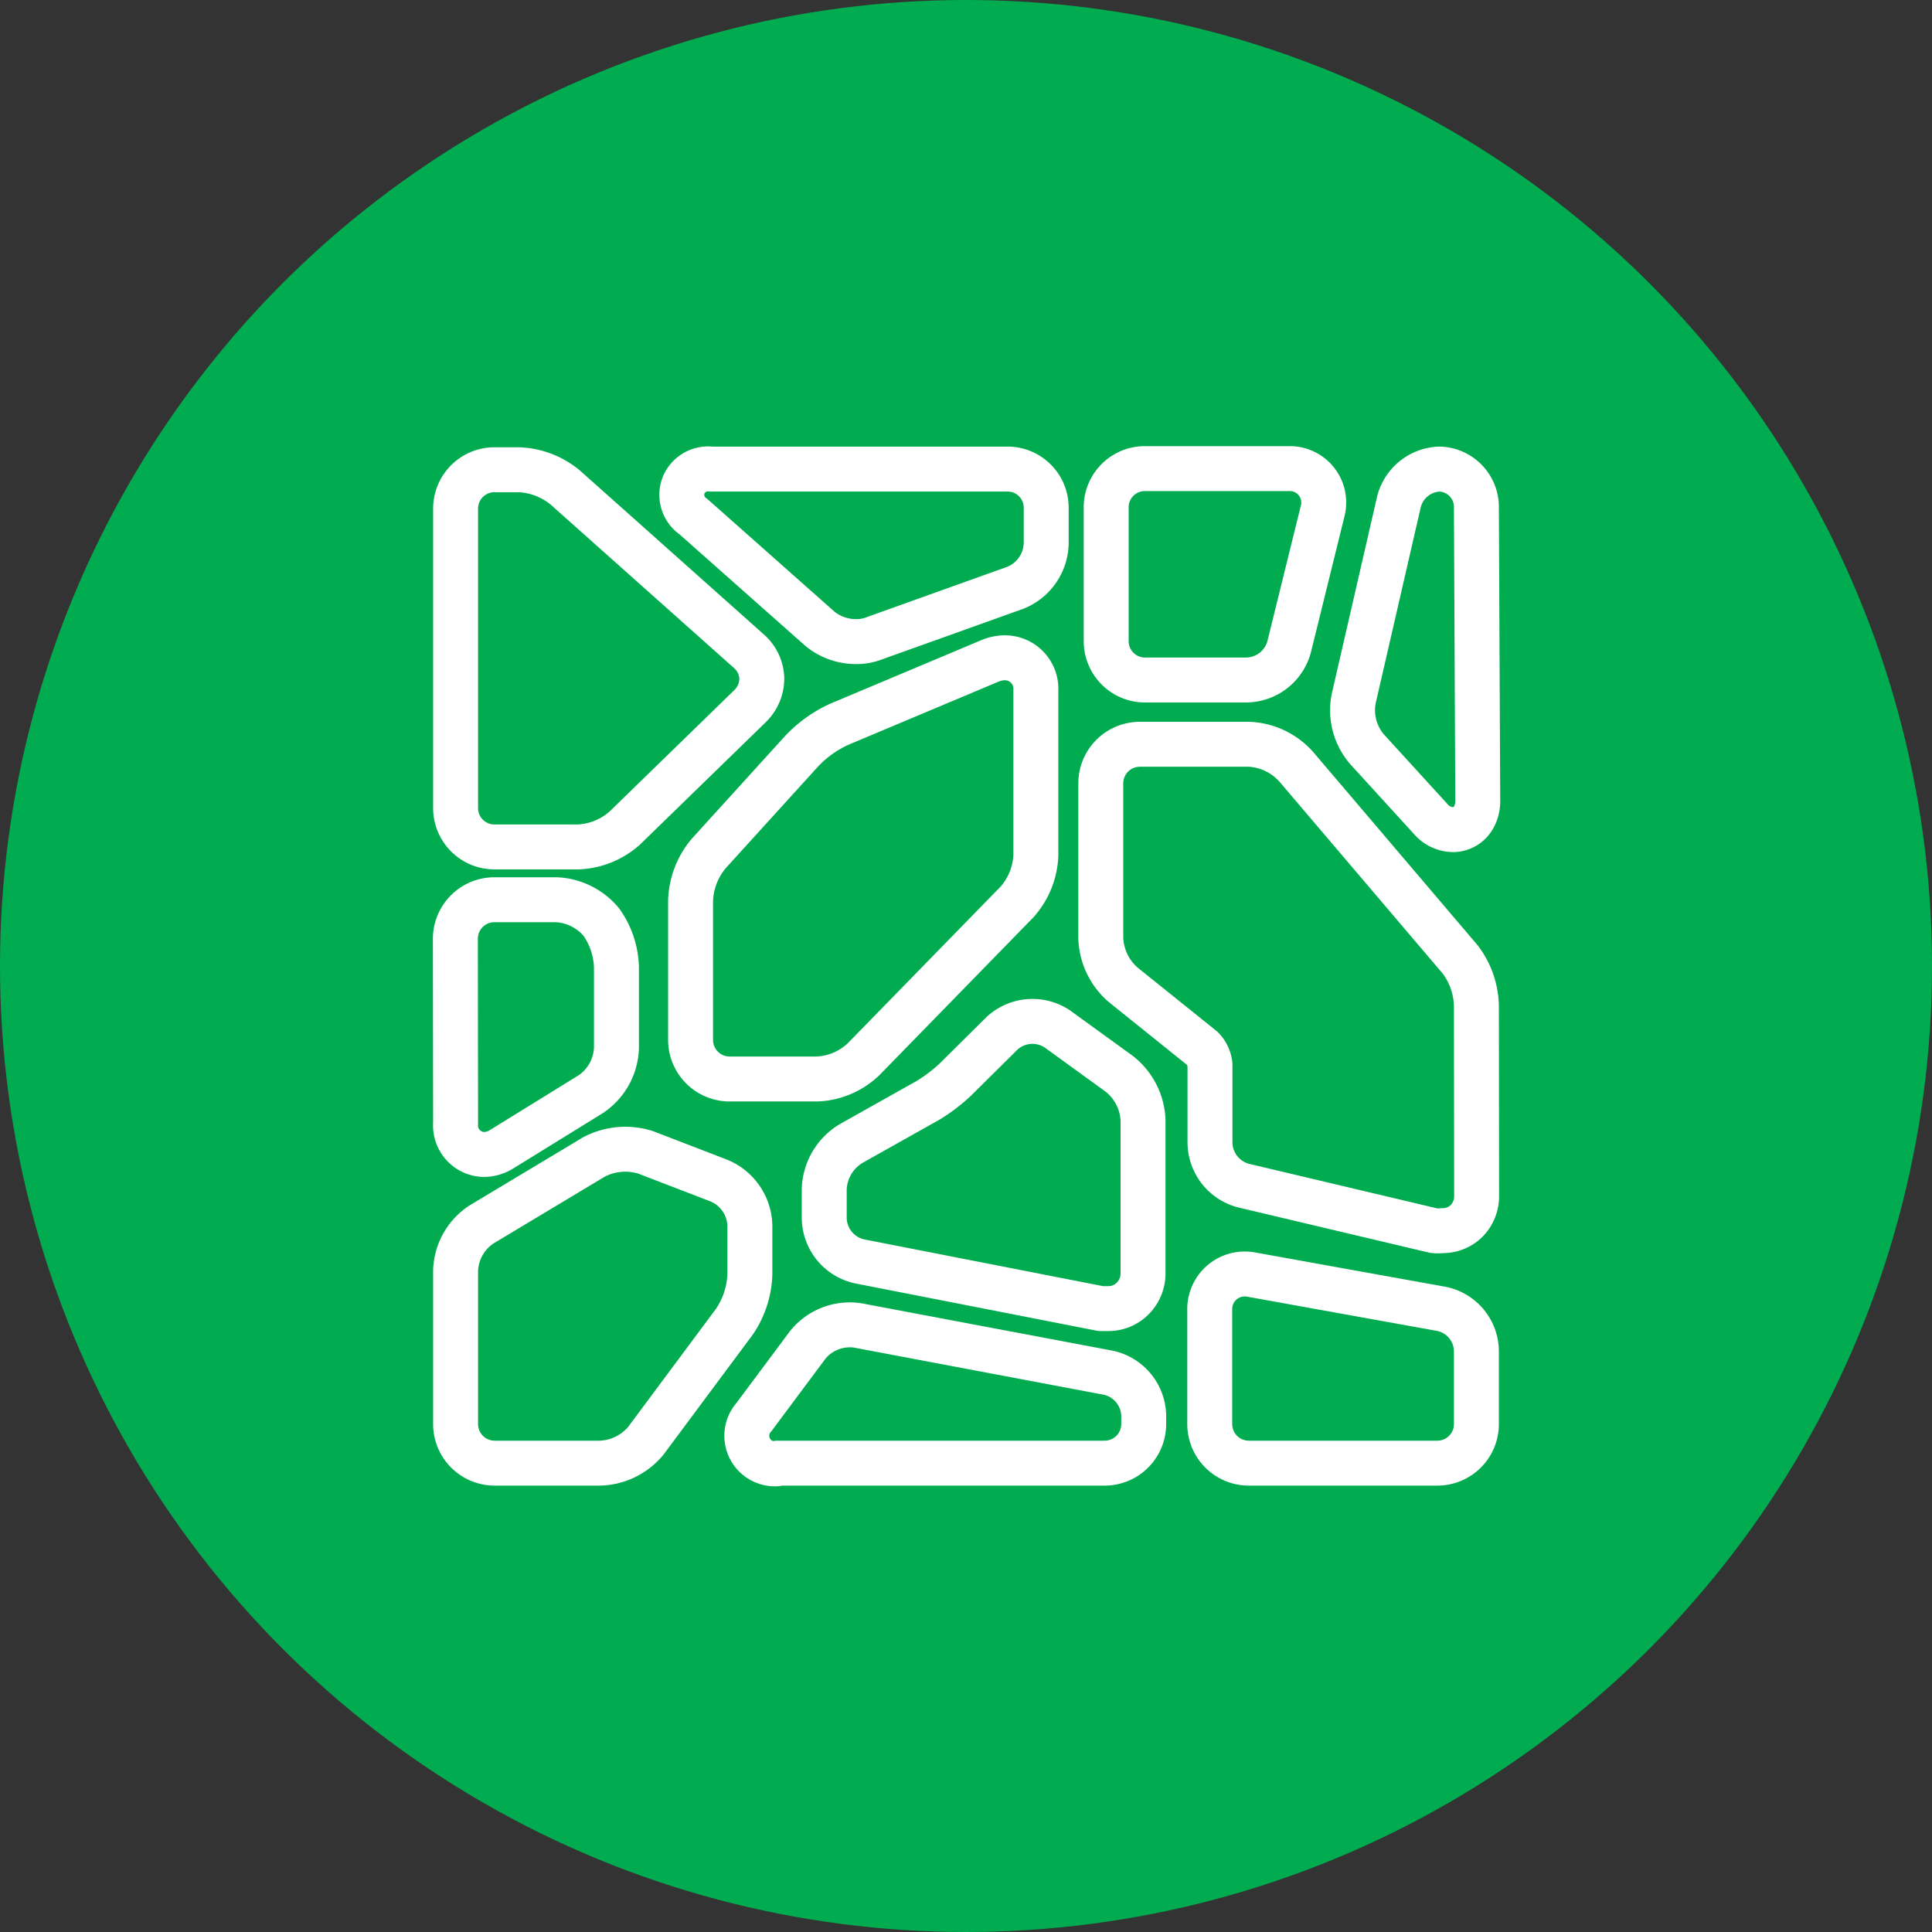
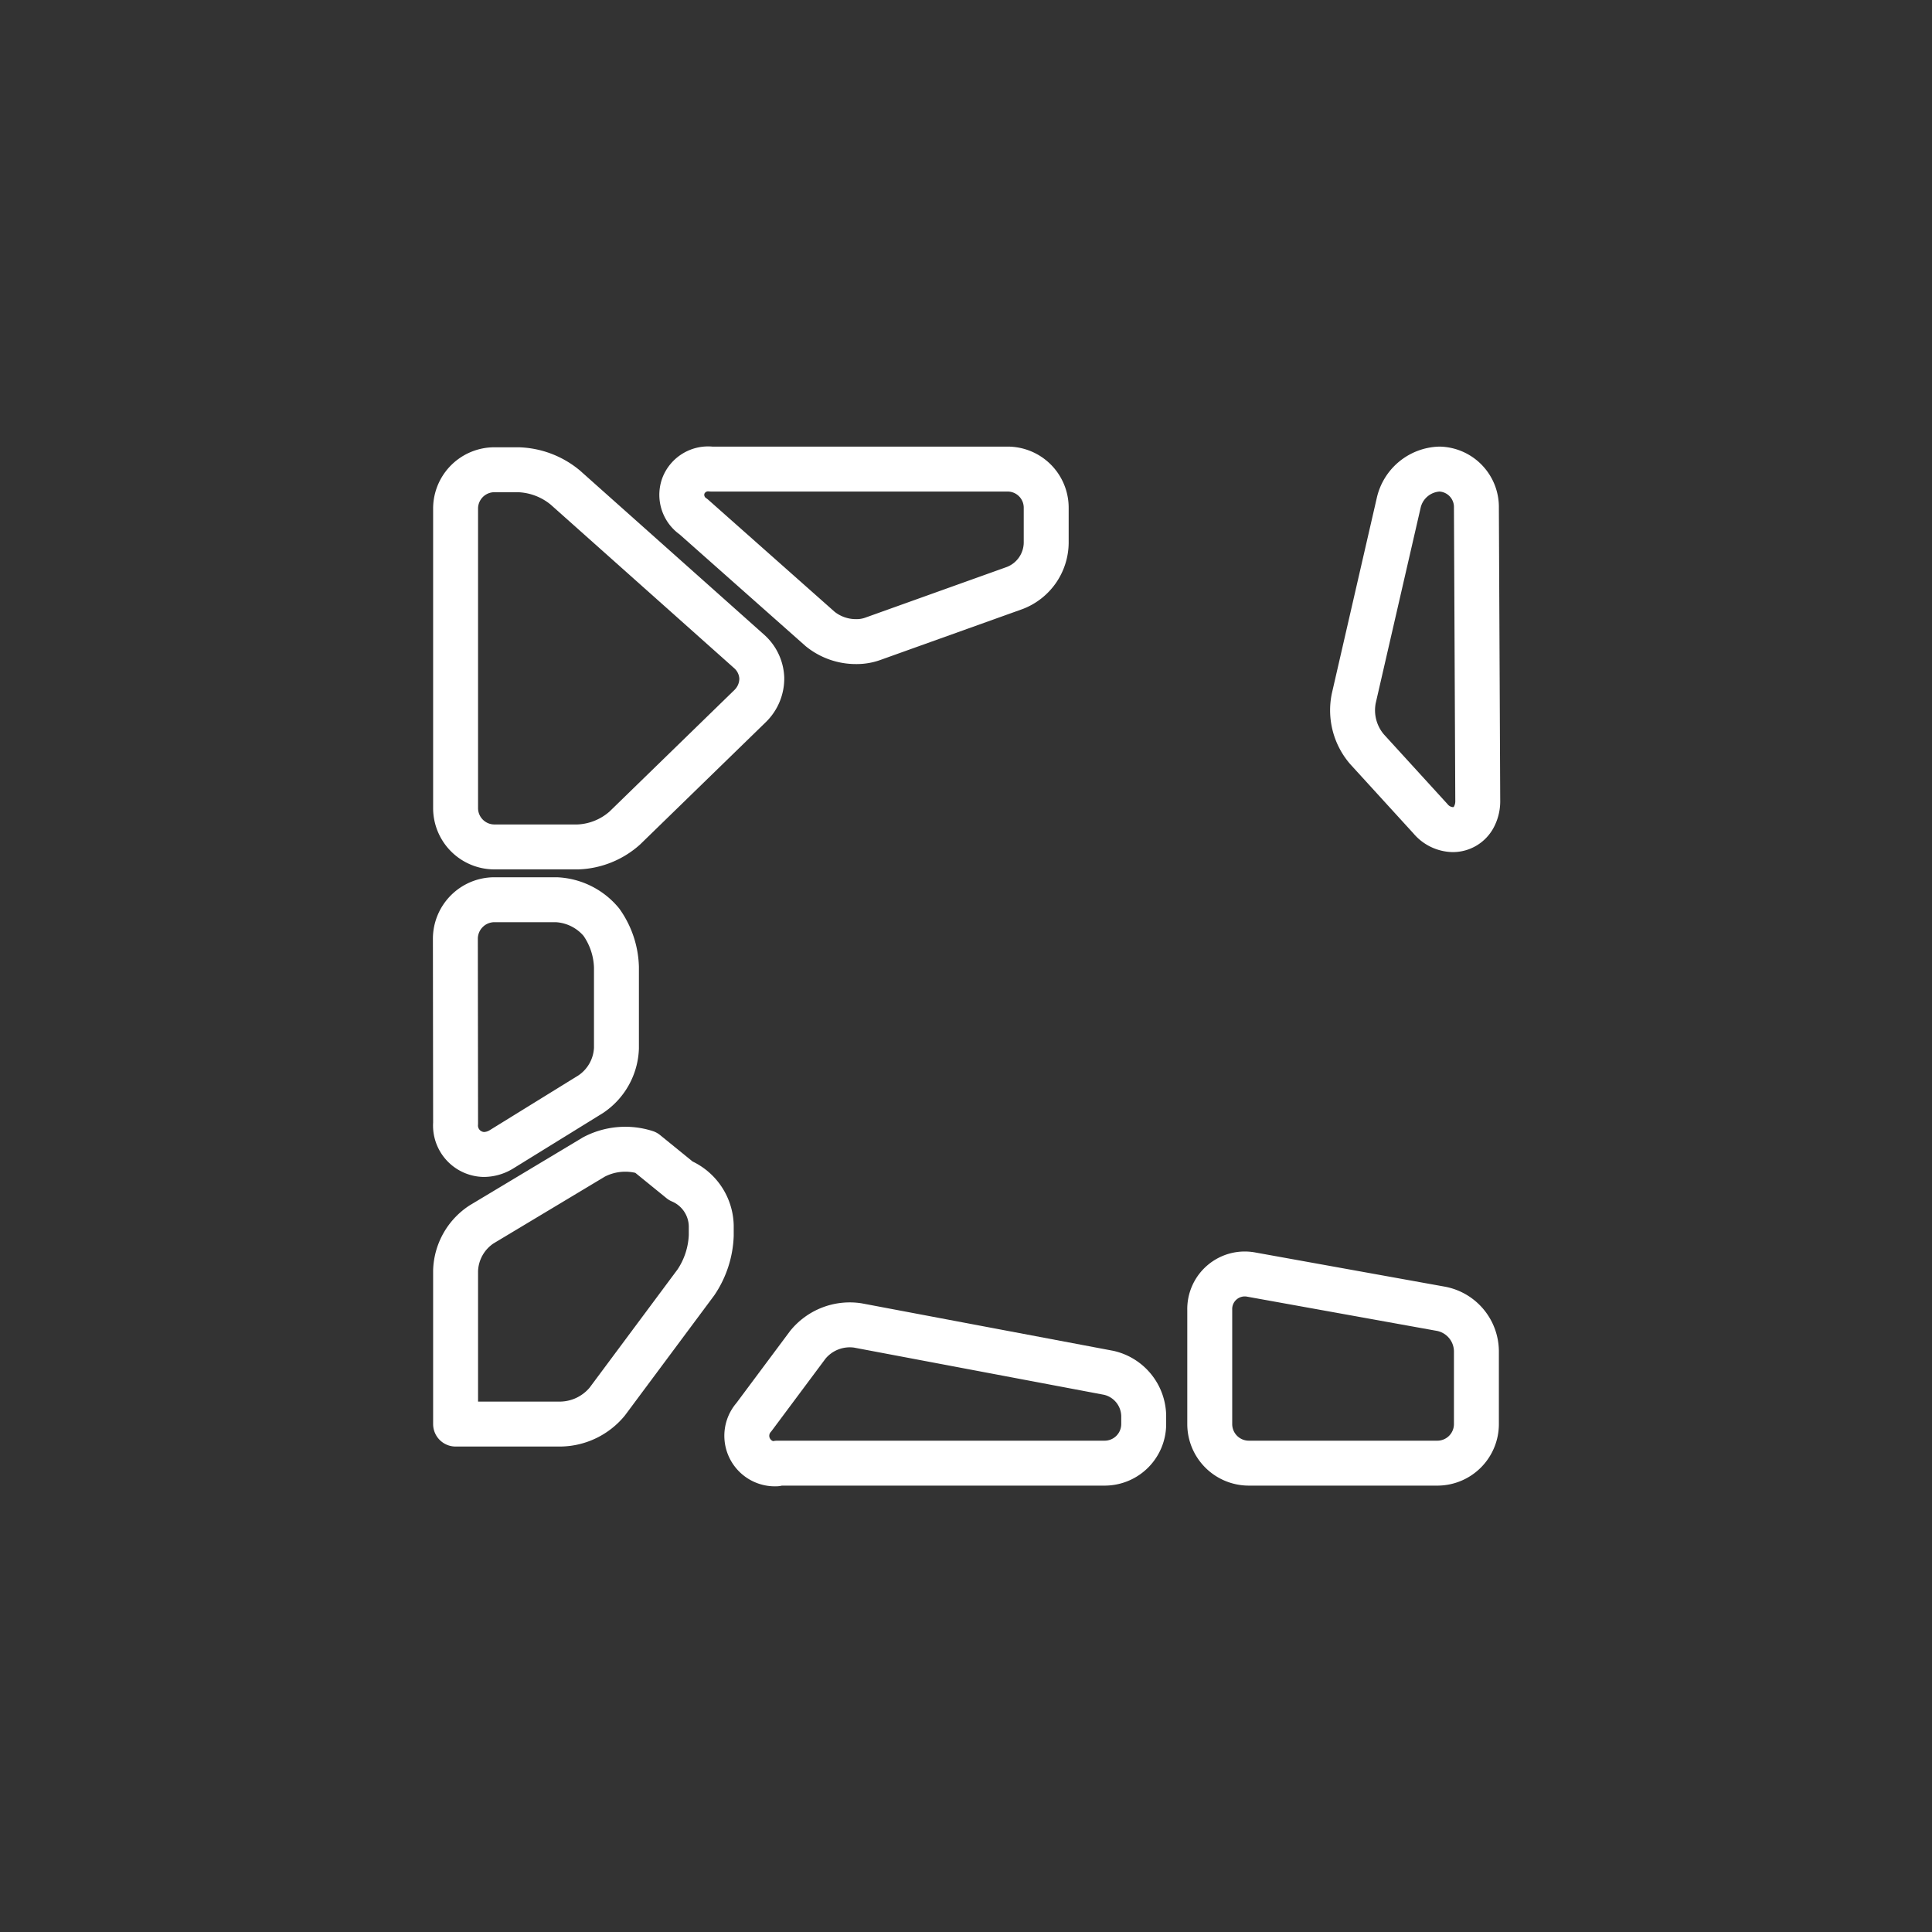
<svg xmlns="http://www.w3.org/2000/svg" viewBox="0 0 86 86">
  <rect x="0" y="0" width="86" height="86" fill="#333333" stroke="none" />
  <defs>
    <style>.cls-1{fill:#00ac4f;}.cls-2{fill:none;stroke:#fff;stroke-linecap:round;stroke-linejoin:round;stroke-width:2px;}</style>
  </defs>
  <g id="Ebene_2" data-name="Ebene 2">
    <g id="icons">
-       <circle class="cls-1" cx="43" cy="43" r="43" />
      <path class="cls-2" d="M20.28,22.61V36A1.73,1.73,0,0,0,22,37.7h3.72a3.32,3.32,0,0,0,2.09-.84l5.59-5.44a1.71,1.71,0,0,0,.51-1.24A1.67,1.67,0,0,0,33.35,29l-8.19-7.3a3.44,3.44,0,0,0-2.09-.79H22A1.73,1.73,0,0,0,20.28,22.61Z" />
-       <path class="cls-2" d="M45.27,40.15a3.32,3.32,0,0,0,.84-2.09V30.73a1.38,1.38,0,0,0-1.38-1.45,1.75,1.75,0,0,0-.62.12l-6.73,2.83a5.36,5.36,0,0,0-1.68,1.19L31.54,38a3.44,3.44,0,0,0-.8,2.08v6.22a1.74,1.74,0,0,0,1.73,1.73h3.89a3.18,3.18,0,0,0,2.09-.89Z" />
      <path class="cls-2" d="M65.72,63.39V60.13a1.94,1.94,0,0,0-1.57-1.87l-8.43-1.52a1.56,1.56,0,0,0-1.87,1.57v5.08a1.74,1.74,0,0,0,1.73,1.74H64A1.74,1.74,0,0,0,65.72,63.39Z" />
-       <path class="cls-2" d="M65.72,44.8A3.55,3.55,0,0,0,65,42.71l-7.3-8.58a3,3,0,0,0-2.09-1H50.73A1.74,1.74,0,0,0,49,34.89v6.87a2.88,2.88,0,0,0,1,2.08l3.51,2.82a1.2,1.2,0,0,1,.35.73v3.48a2,2,0,0,0,1.51,1.91l8.45,2a1.72,1.72,0,0,0,.39,0,1.5,1.5,0,0,0,1.09-.45,1.57,1.57,0,0,0,.43-1.1Z" />
-       <path class="cls-2" d="M49.24,22.61v5.93A1.73,1.73,0,0,0,51,30.27h4.47a2,2,0,0,0,1.92-1.5l1.48-6a1.51,1.51,0,0,0-1.5-1.91H51A1.72,1.72,0,0,0,49.24,22.61Z" />
      <path class="cls-2" d="M65.72,22.61a1.69,1.69,0,0,0-1.64-1.73,1.93,1.93,0,0,0-1.82,1.51l-2,8.7a2.66,2.66,0,0,0,.59,2.26l2.82,3.09a1.34,1.34,0,0,0,1,.49h0a1.06,1.06,0,0,0,.93-.55,1.49,1.49,0,0,0,.18-.75Z" />
      <path class="cls-2" d="M30.43,21.6A1.17,1.17,0,0,0,30.87,23l5.64,5a2.53,2.53,0,0,0,1.6.56,2.11,2.11,0,0,0,.73-.12l6.34-2.27a2.18,2.18,0,0,0,1.39-2V22.61a1.72,1.72,0,0,0-1.73-1.73H31.66A1.18,1.18,0,0,0,30.43,21.6Z" />
-       <path class="cls-2" d="M38.27,56.15,49,58.25l.32,0a1.52,1.52,0,0,0,1.11-.46,1.57,1.57,0,0,0,.45-1.12V49.87a2.76,2.76,0,0,0-1.07-2.08l-2.76-2a2,2,0,0,0-2.43.19l-2.12,2.1a7.44,7.44,0,0,1-1.19.9l-3.42,1.92a2.47,2.47,0,0,0-1.2,2v1.29A2,2,0,0,0,38.27,56.15Z" />
      <path class="cls-2" d="M34.61,65.13H49.18a1.74,1.74,0,0,0,1.73-1.74V63a2,2,0,0,0-1.55-1.89L38.18,59a2.41,2.41,0,0,0-2.22.86l-2.4,3.22a1.25,1.25,0,0,0,1,2.08Z" />
      <path class="cls-2" d="M20.28,50a1.29,1.29,0,0,0,1.26,1.39h0a1.52,1.52,0,0,0,.8-.24l3.95-2.44a2.58,2.58,0,0,0,1.15-2.05V43.05a3.64,3.64,0,0,0-.67-2,2.77,2.77,0,0,0-2-1H22a1.74,1.74,0,0,0-1.73,1.73Z" />
-       <path class="cls-2" d="M20.28,63.39A1.74,1.74,0,0,0,22,65.13h4.68a2.75,2.75,0,0,0,2.07-1l3.95-5.31a4,4,0,0,0,.68-2.08V54.56a2.23,2.23,0,0,0-1.36-2L28.75,51.3a3,3,0,0,0-2.31.2l-5,3a2.56,2.56,0,0,0-1.16,2.06Z" />
+       <path class="cls-2" d="M20.28,63.39h4.68a2.75,2.75,0,0,0,2.07-1l3.95-5.31a4,4,0,0,0,.68-2.08V54.56a2.23,2.23,0,0,0-1.36-2L28.75,51.3a3,3,0,0,0-2.31.2l-5,3a2.56,2.56,0,0,0-1.16,2.06Z" />
    </g>
  </g>
</svg>